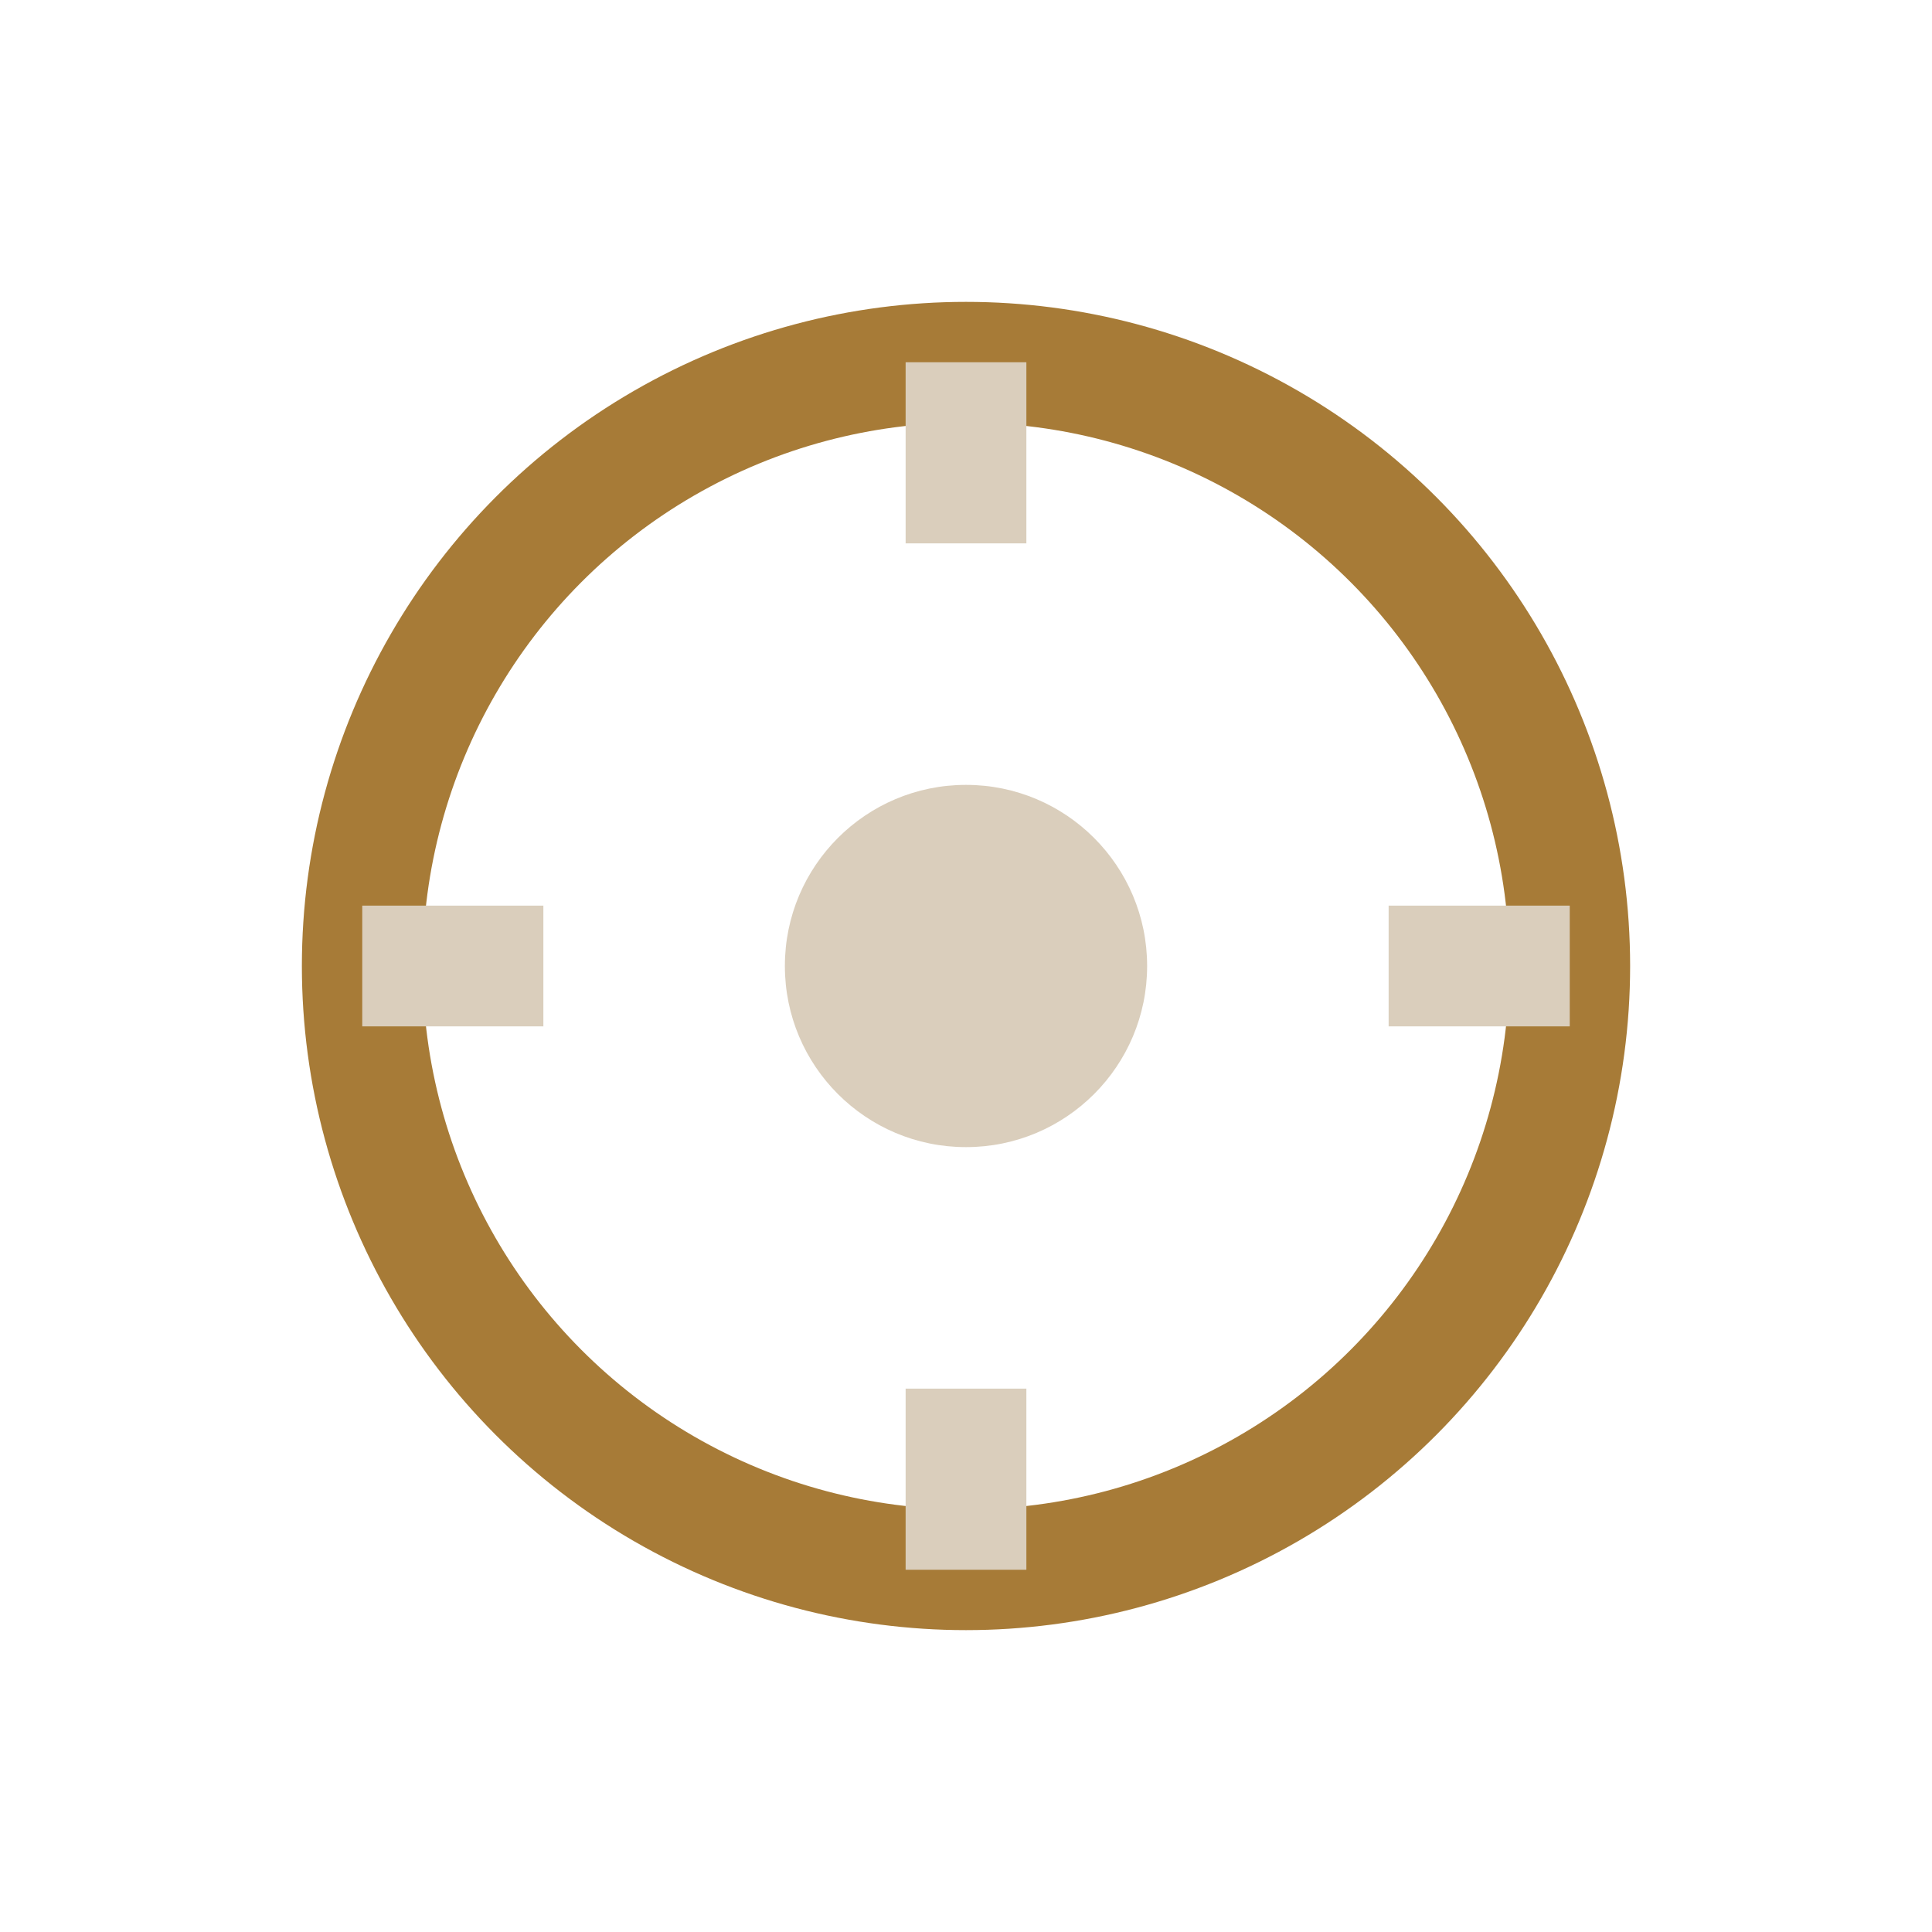
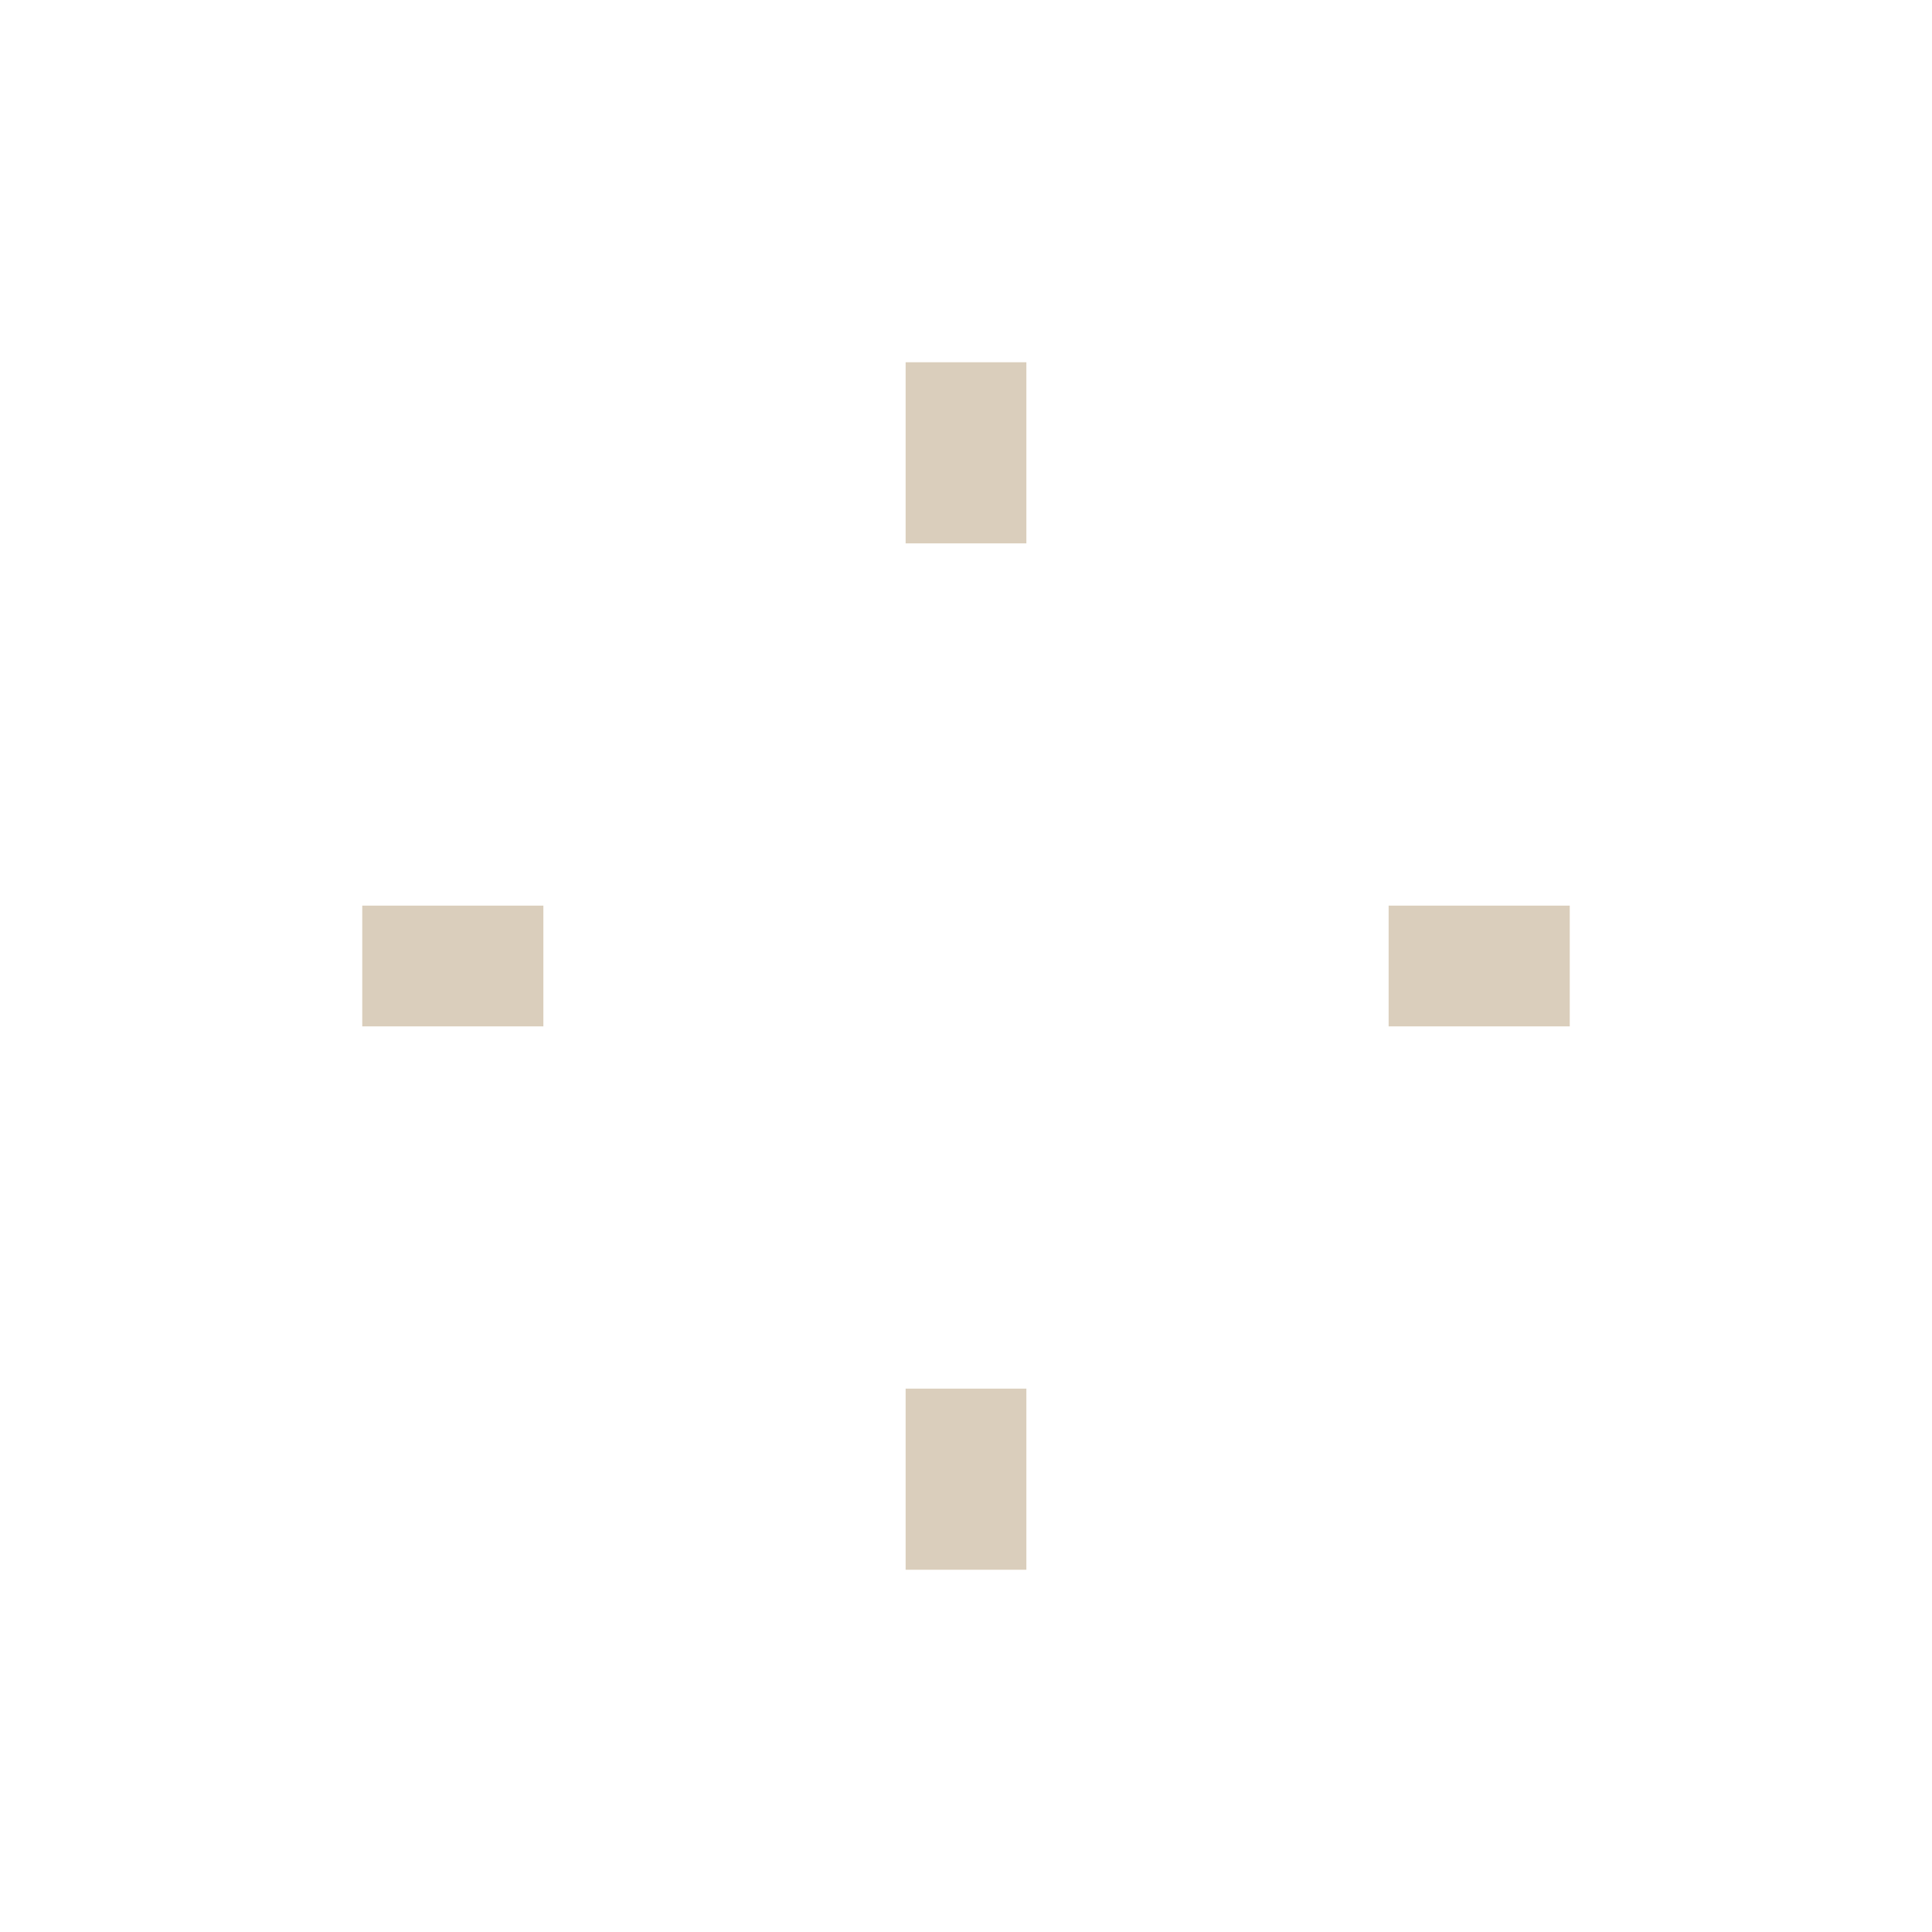
<svg xmlns="http://www.w3.org/2000/svg" width="32" height="32" viewBox="0 0 32 32">
-   <circle cx="16" cy="16" r="10" stroke="#A77B37" stroke-width="2" fill="none" />
-   <circle cx="16" cy="16" r="3" fill="#DACEBC" />
  <path d="M16 6v3M16 23v3M6 16h3M23 16h3" stroke="#DACEBC" stroke-width="2" />
</svg>